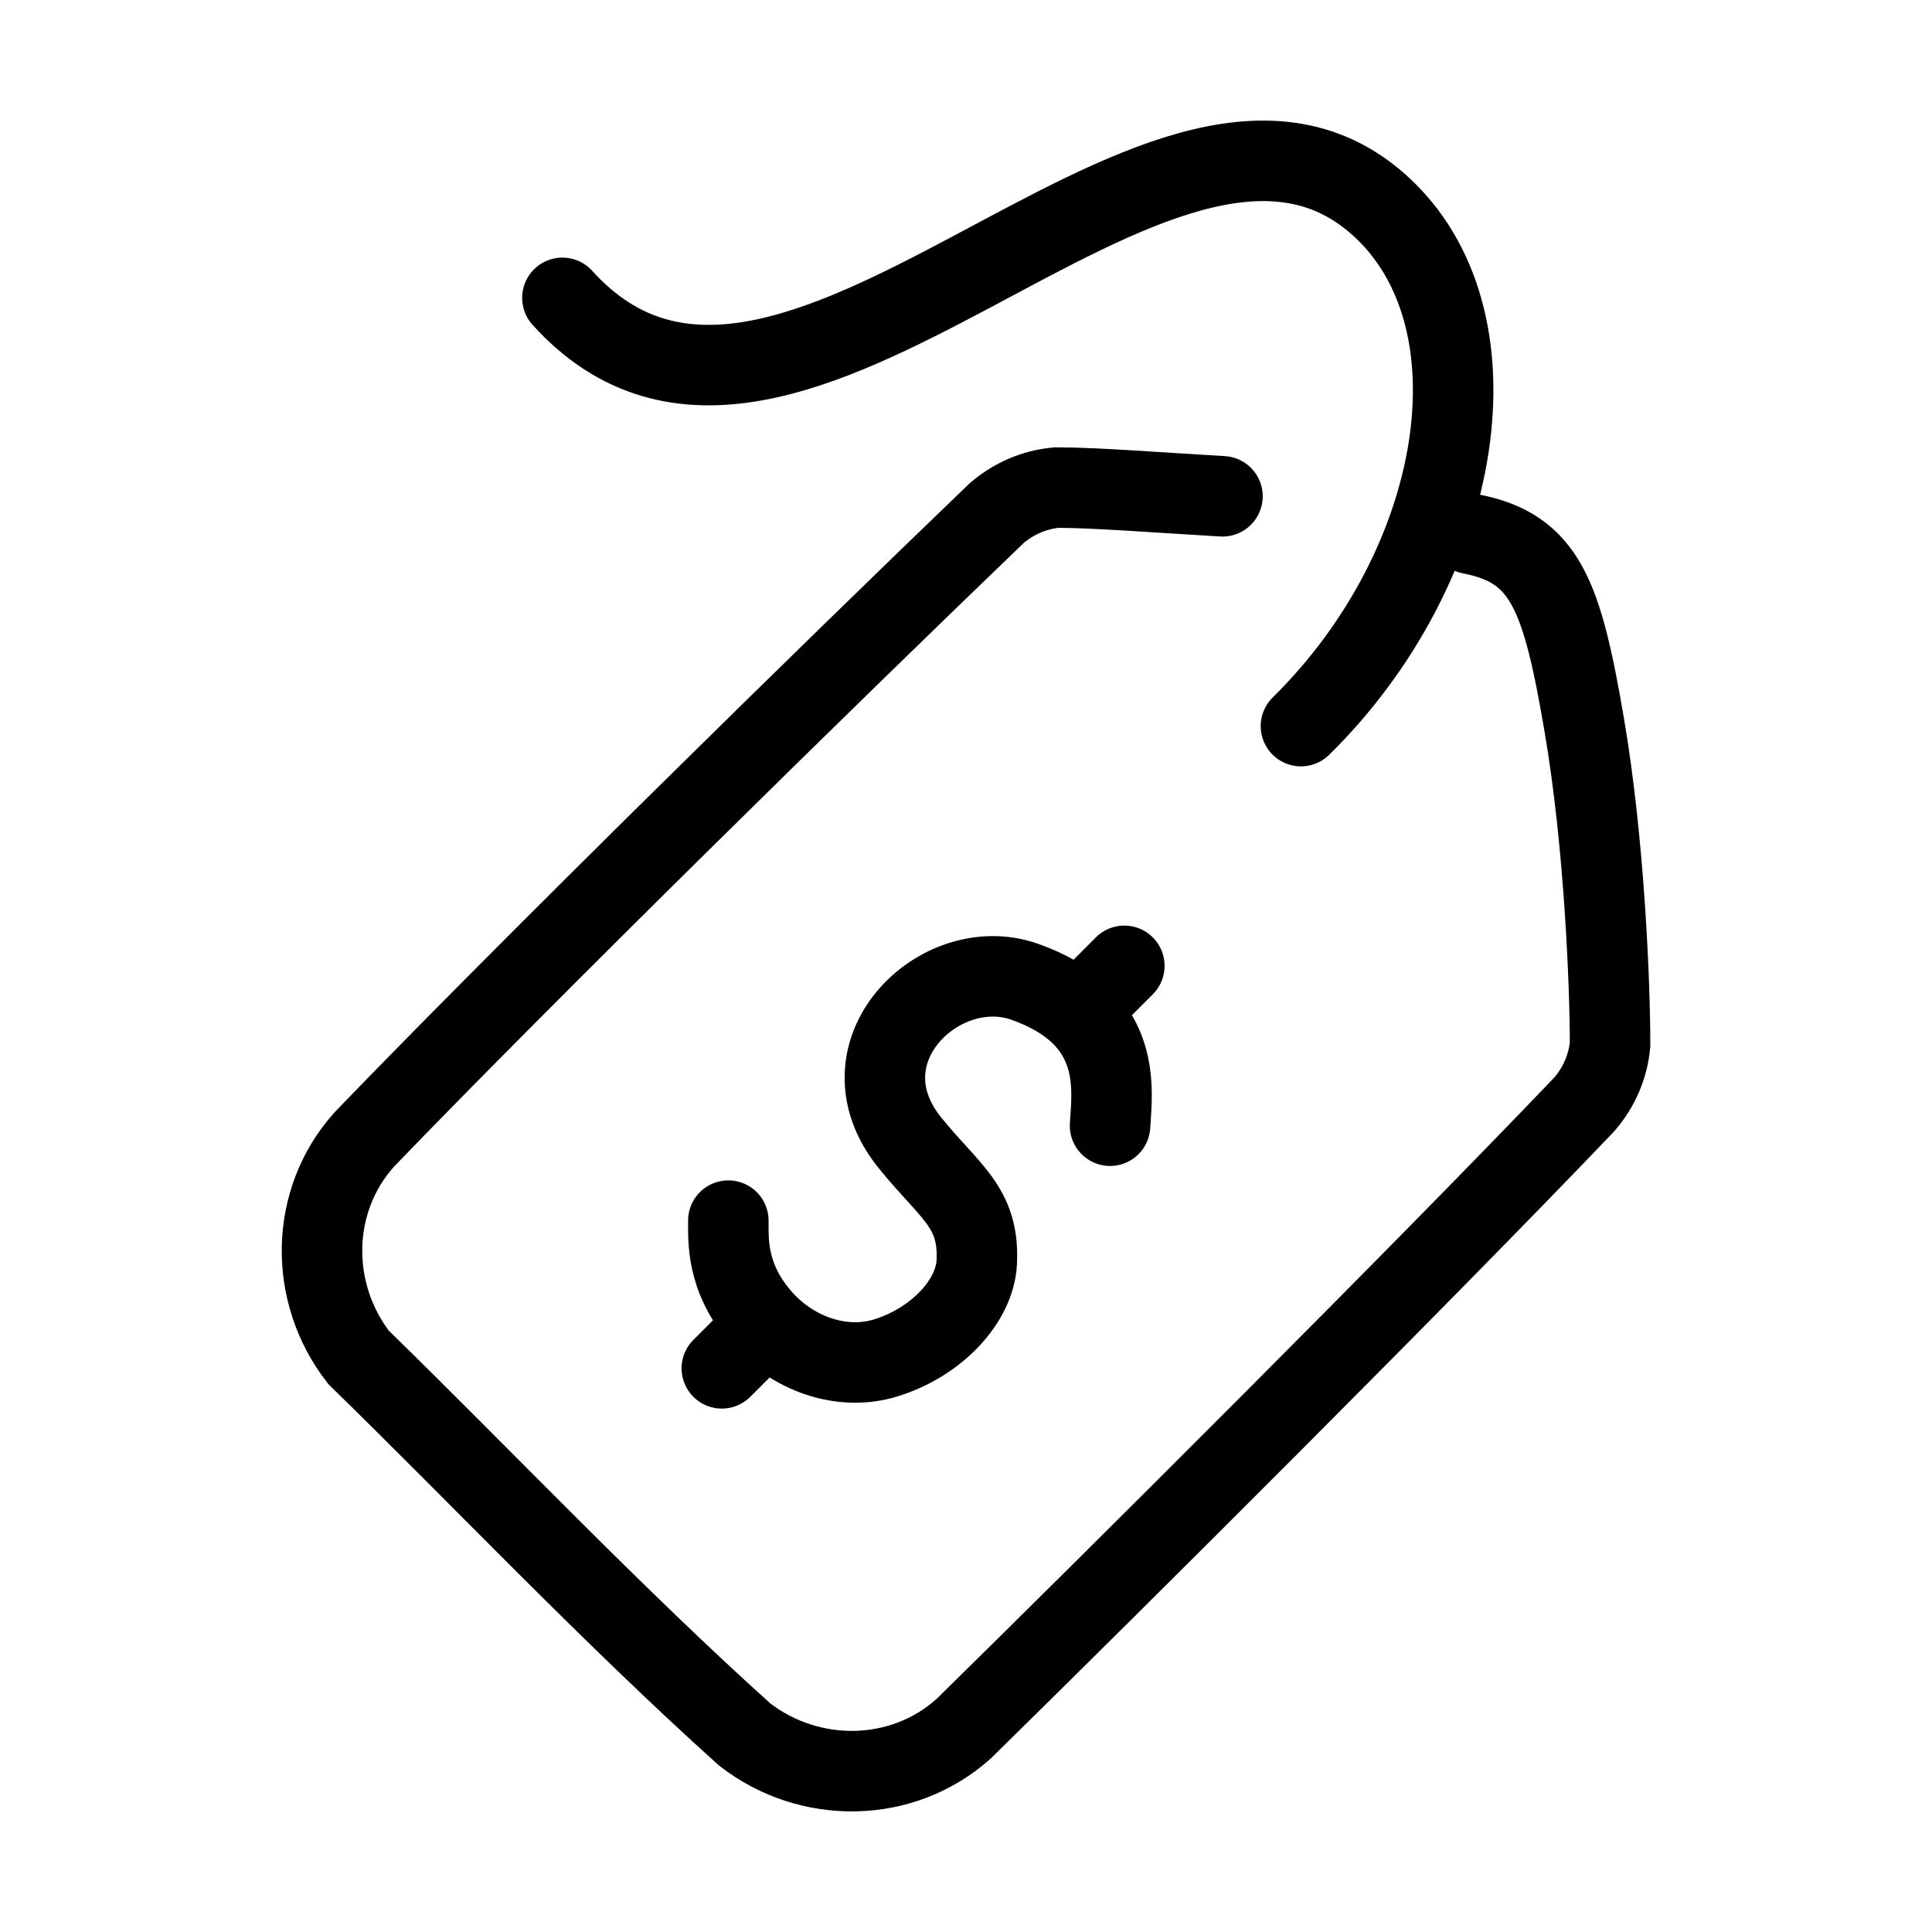
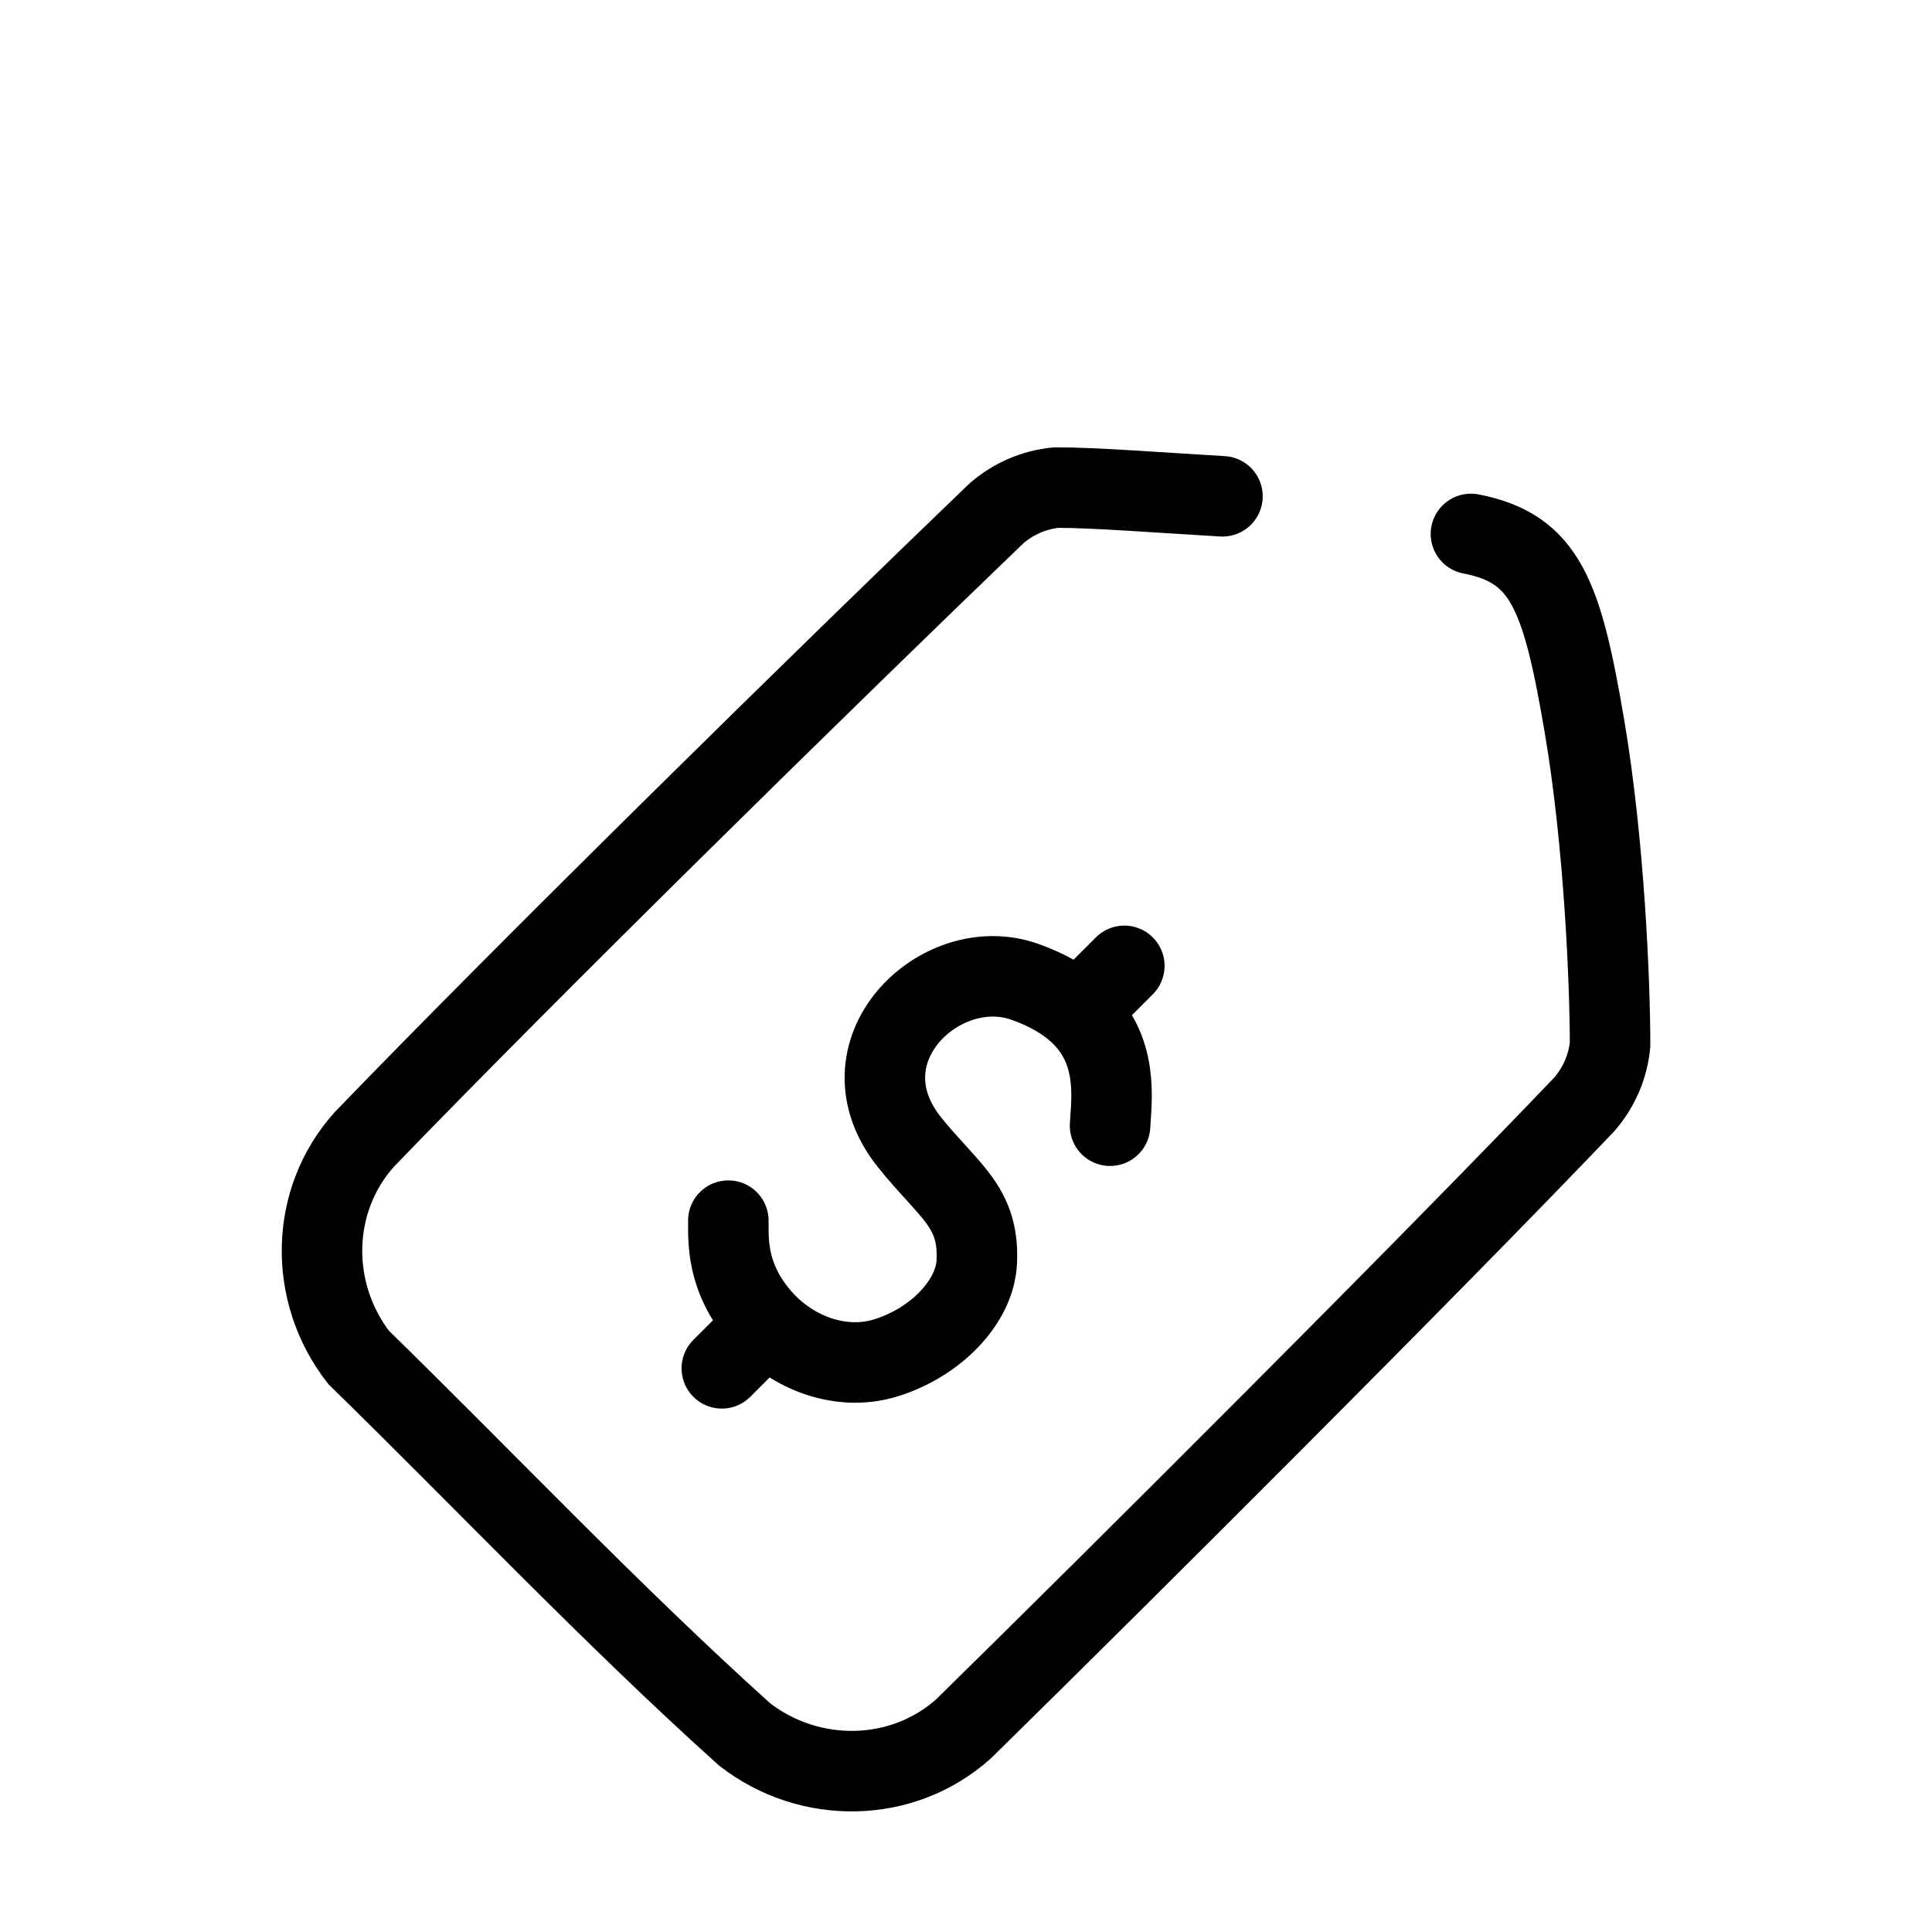
<svg xmlns="http://www.w3.org/2000/svg" width="60" height="60" viewBox="0 0 60 60" fill="none">
-   <path d="M17.466 9.25C24.458 16.987 35.99 0.29 42.814 6.349C46.74 9.836 45.499 17.534 40.402 22.55" stroke="black" stroke-width="2.5" stroke-linecap="round" />
  <path d="M34.474 34.96C34.519 34.124 34.754 32.593 33.482 31.431M33.482 31.431C33.088 31.071 32.55 30.746 31.818 30.488C29.197 29.564 25.977 32.656 28.255 35.486C29.479 37.008 30.423 37.475 30.334 39.203C30.272 40.418 29.078 41.688 27.505 42.172C26.138 42.592 24.63 42.036 23.676 40.97C22.512 39.669 22.63 38.442 22.619 37.908M33.482 31.431L34.917 29.995M23.78 41.132L22.417 42.495" stroke="black" stroke-width="2.5" stroke-linecap="round" stroke-linejoin="round" />
  <path d="M45.681 16.582C47.995 17.027 48.514 18.488 49.205 22.542C49.827 26.194 50.002 30.576 50.002 32.441C49.938 33.129 49.656 33.77 49.205 34.294C44.367 39.364 34.766 48.938 29.92 53.694C28.018 55.392 25.149 55.429 23.131 53.87C18.998 50.153 15.027 45.951 11.137 42.156C9.575 40.143 9.611 37.282 11.314 35.386C16.441 30.068 25.717 20.965 30.953 15.936C31.478 15.486 32.121 15.205 32.811 15.142C33.986 15.141 36.001 15.299 37.965 15.413" stroke="black" stroke-width="2.5" stroke-linecap="round" />
</svg>